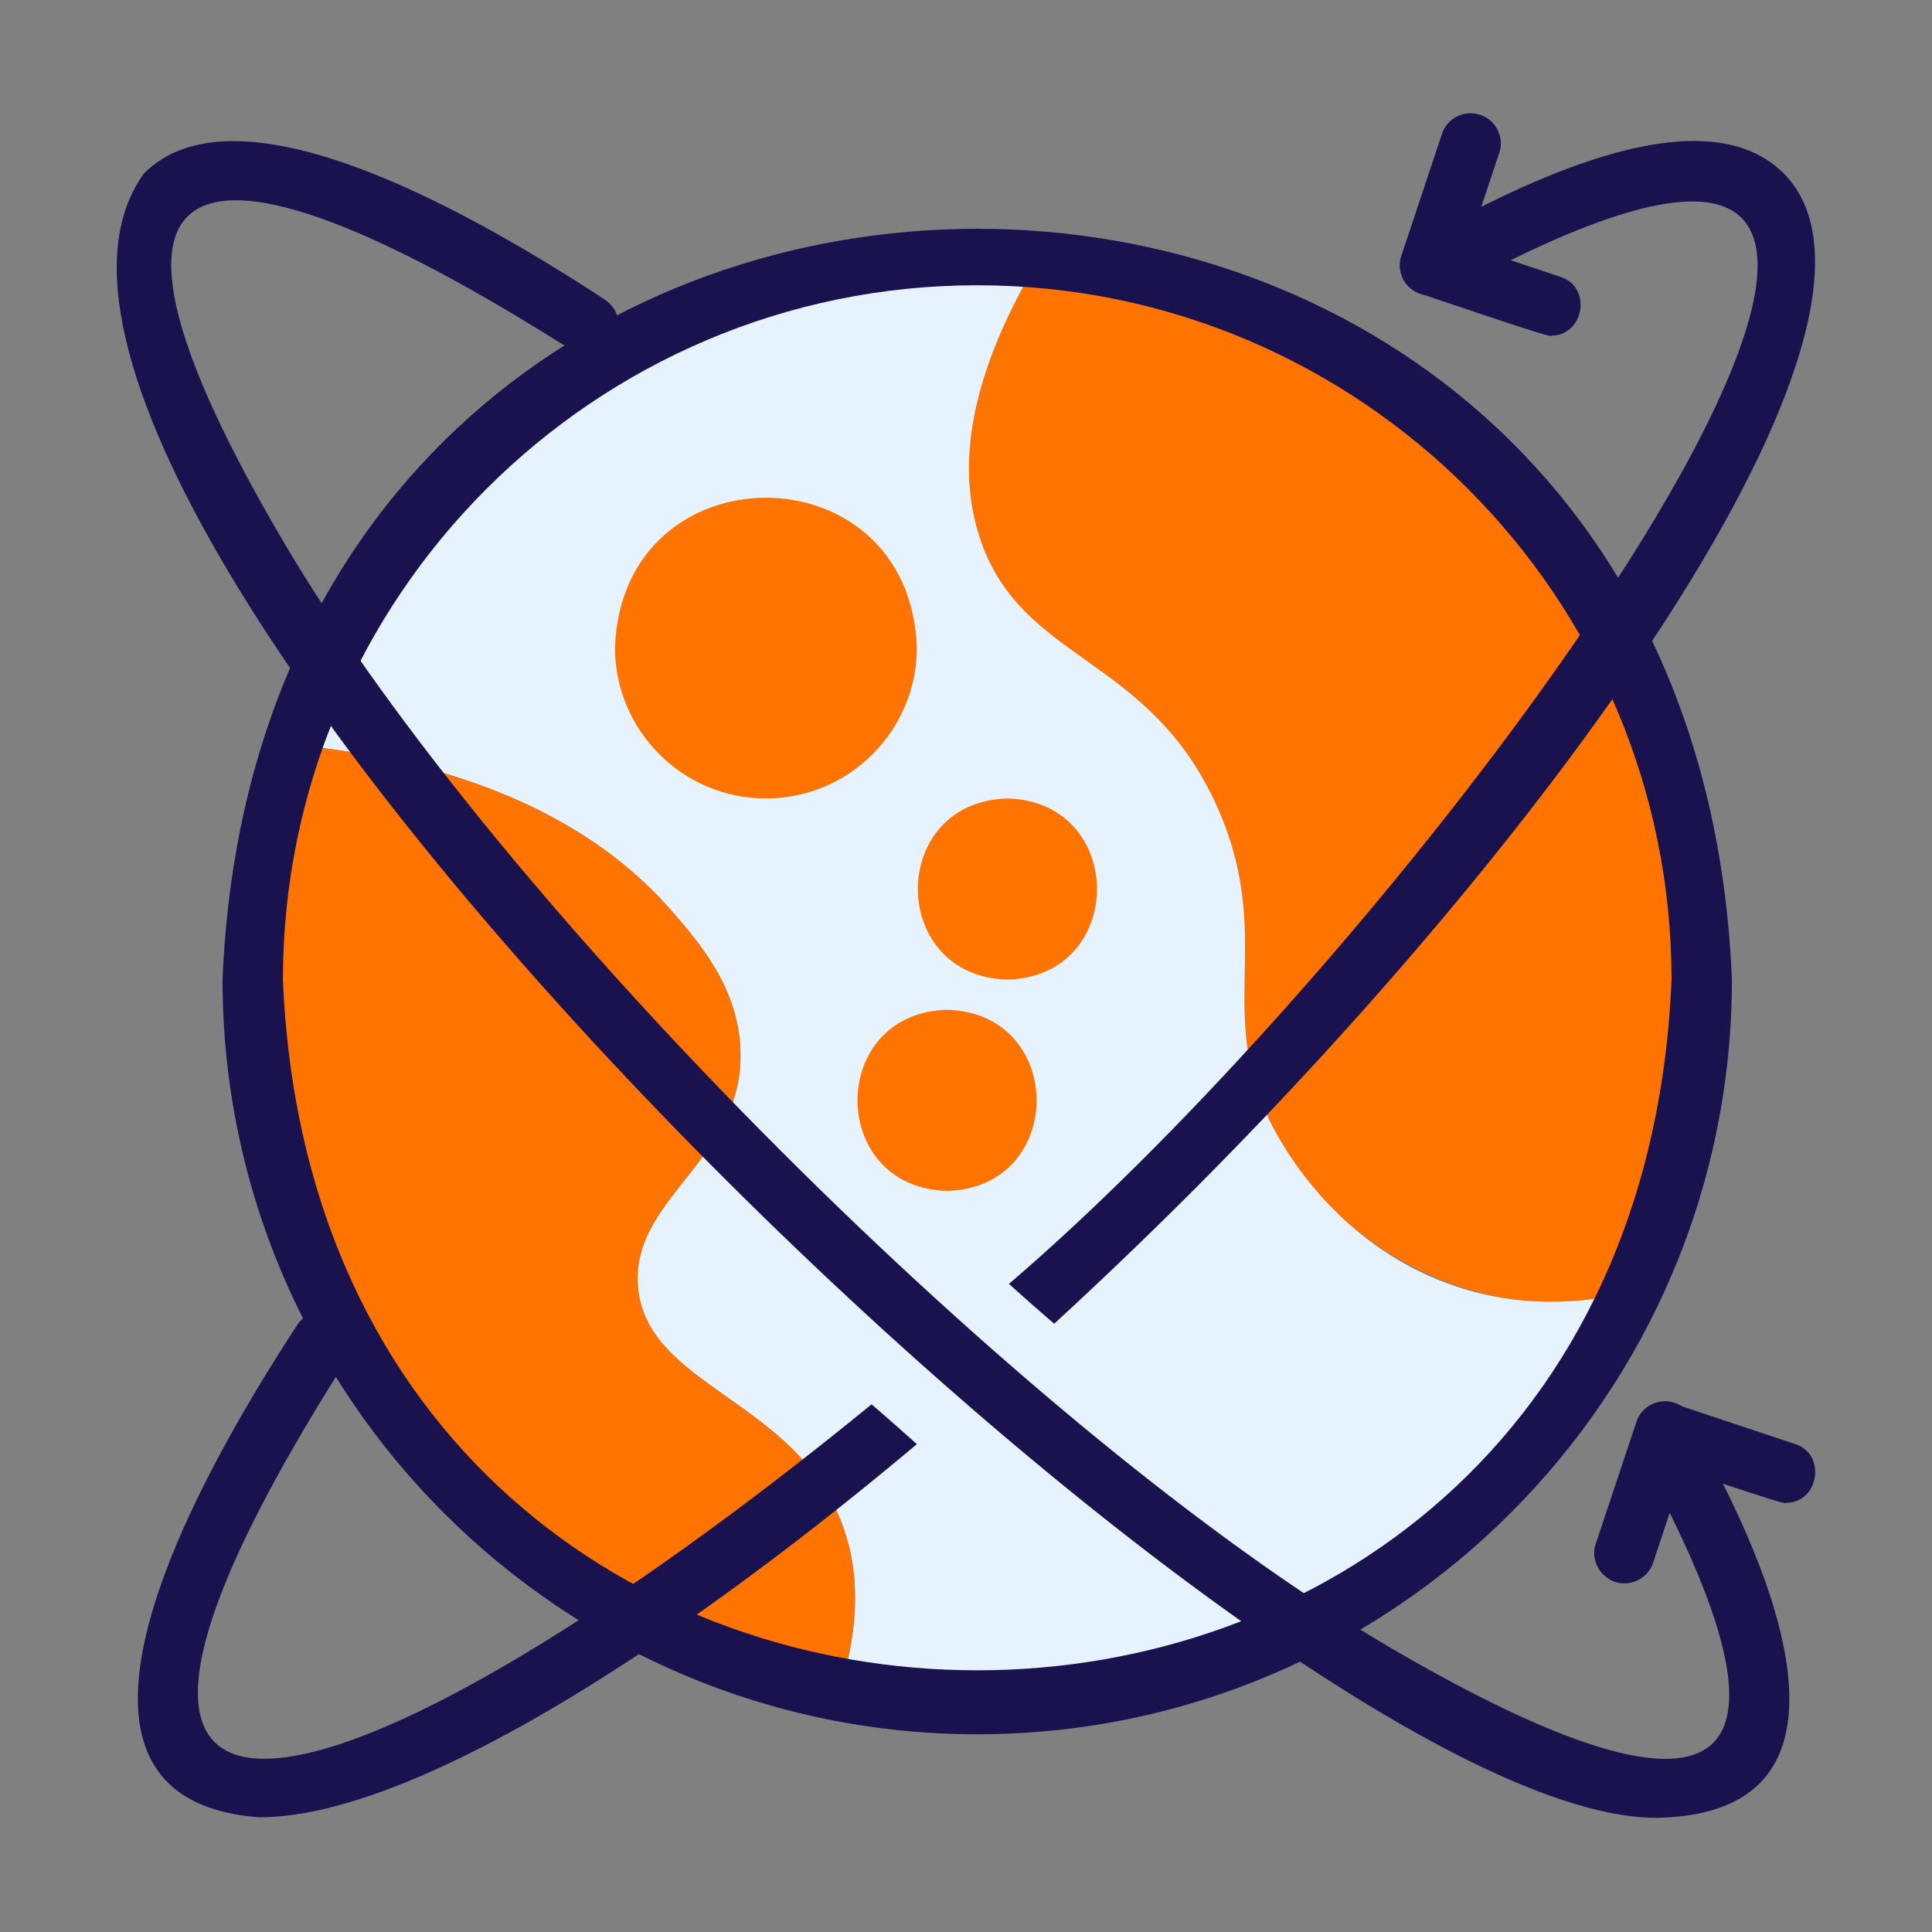
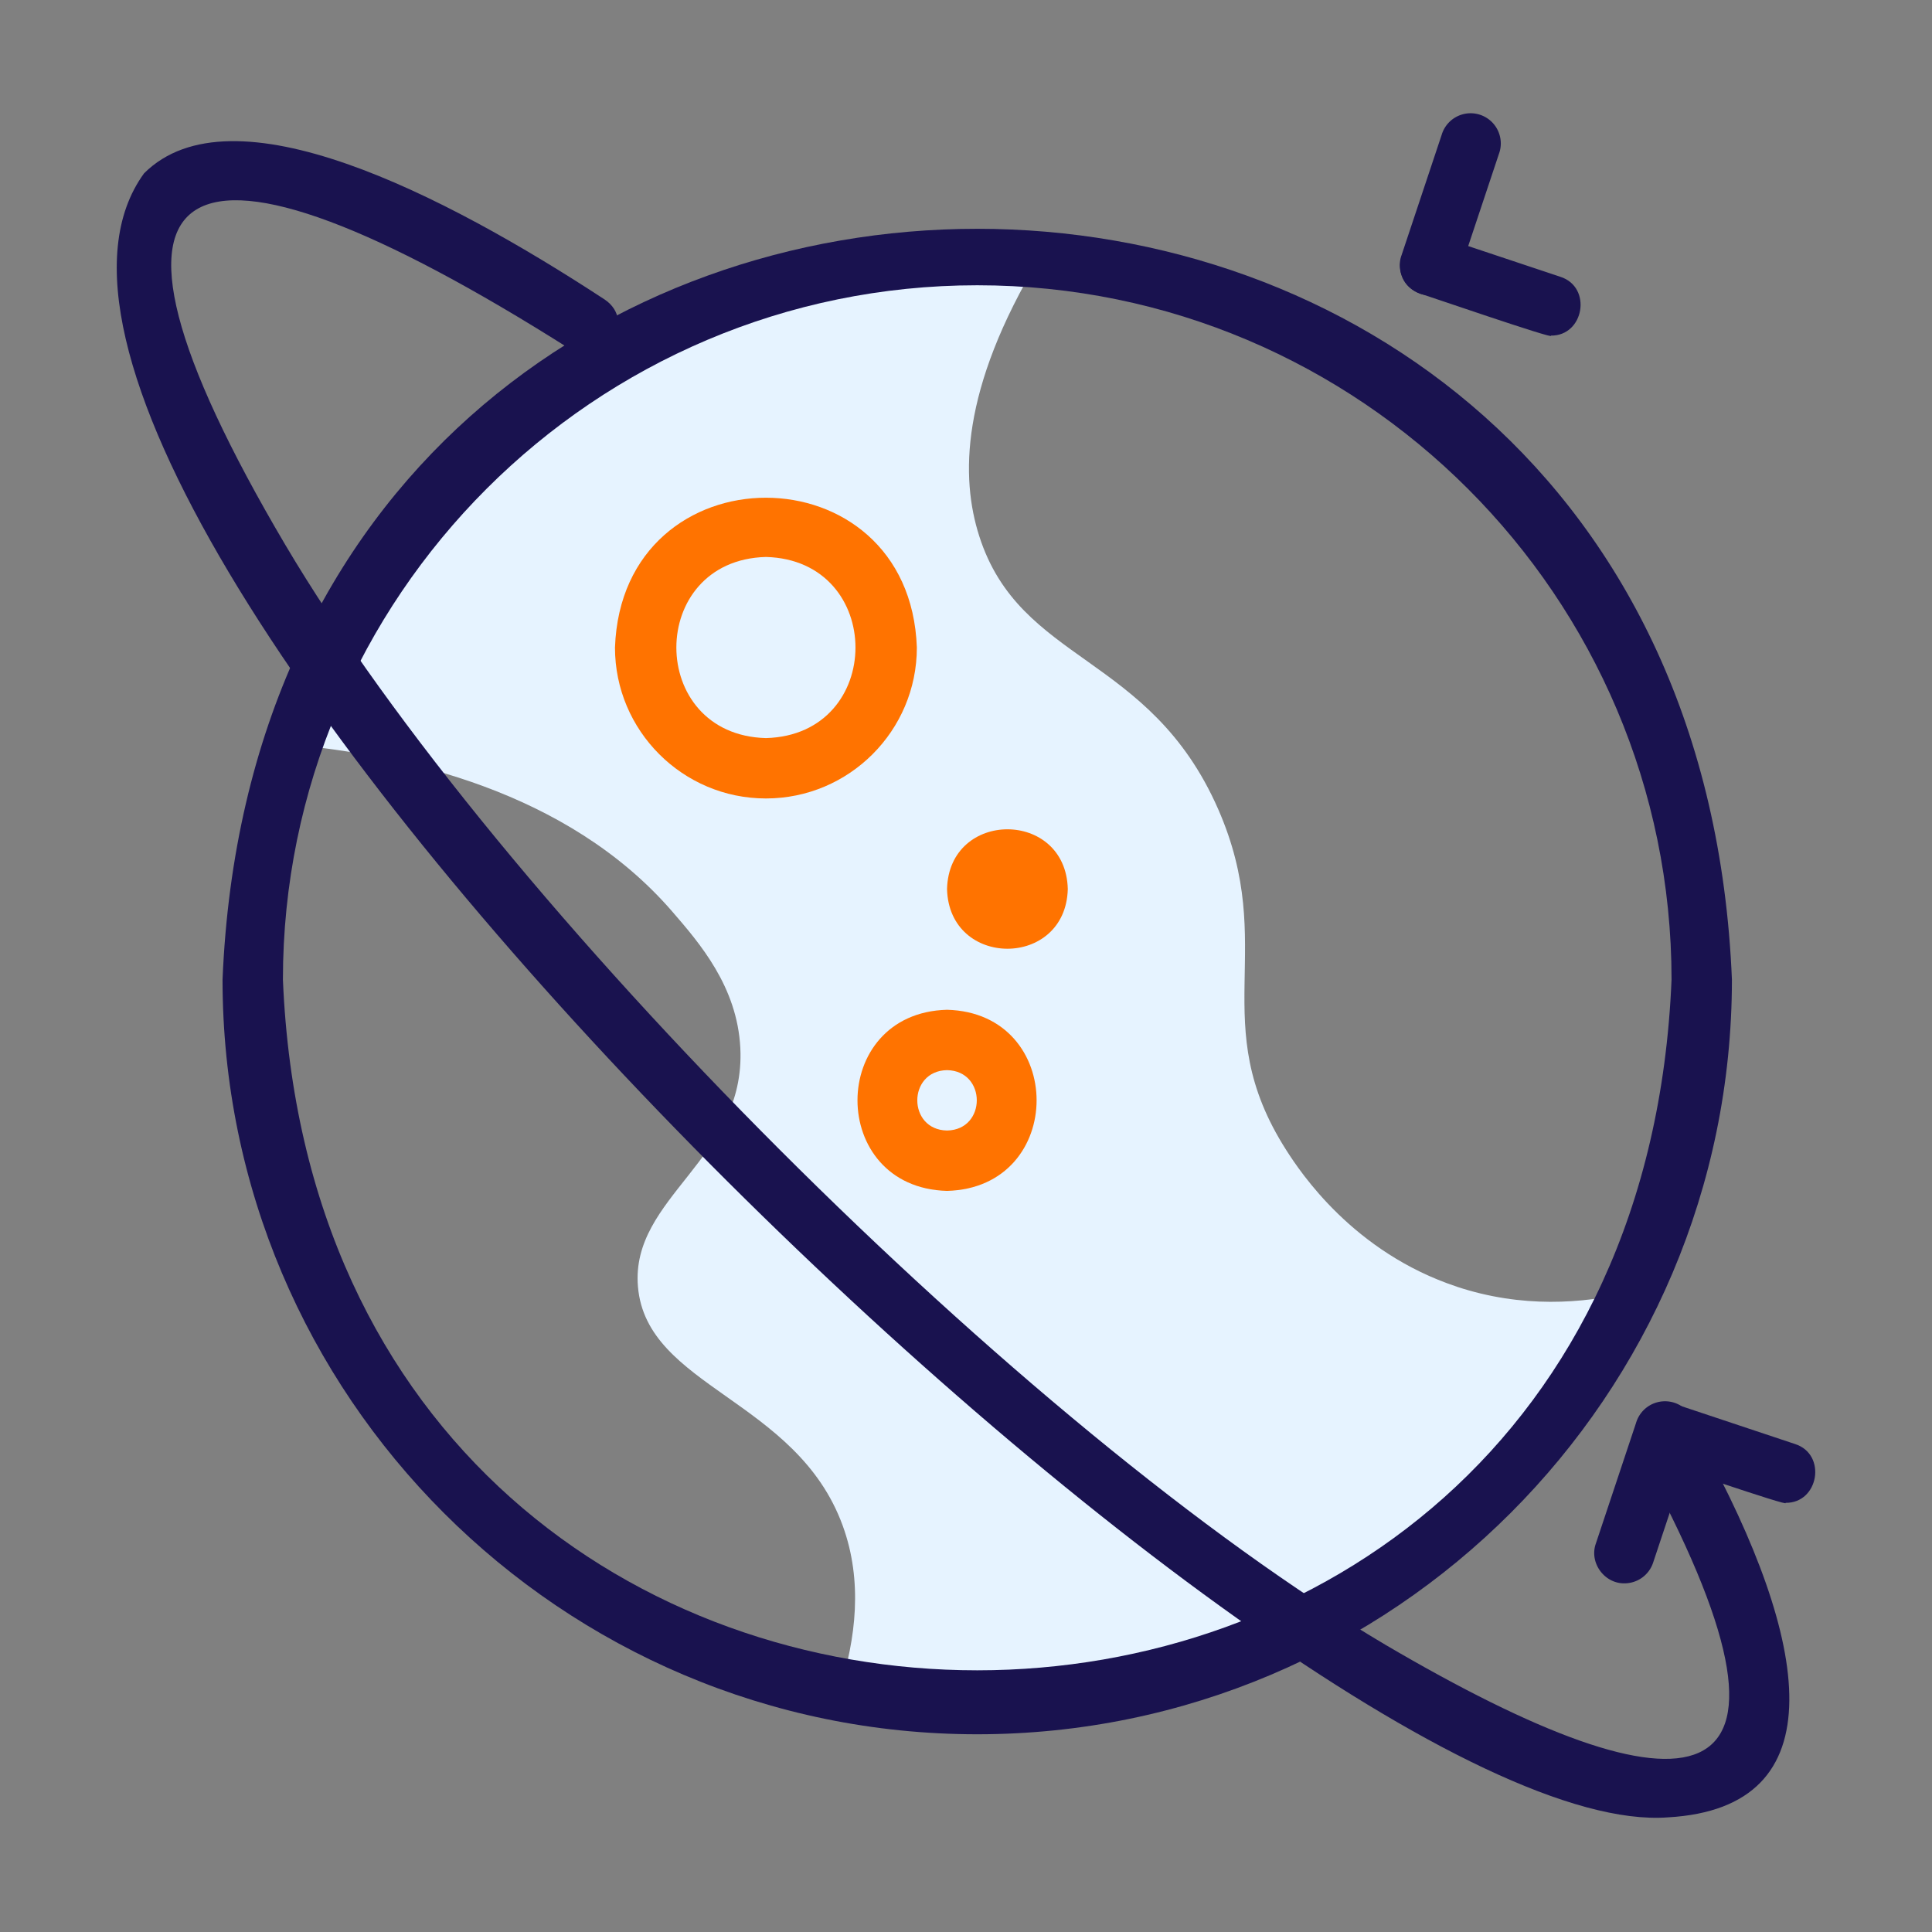
<svg xmlns="http://www.w3.org/2000/svg" version="1.1" width="512" height="512" x="0" y="0" viewBox="0 0 64 64" style="enable-background:new 0 0 512 512" xml:space="preserve" class="">
  <rect x="0" y="0" width="64" height="64" fill="#808080" stroke="none" />
  <g>
-     <path fill="#ff7300" d="M32.437 17.754c1.353 4.237 5.646 3.88 7.913 9.044 2.024 4.61-.44 7.08 2.261 11.304 1.768 3.115 6.515 6.078 11.42 4.697C61.375 28.013 50.807 9.68 34.439 8.545c-2.635 4.37-2.615 7.288-2.002 9.21z" opacity="1" data-original="#4aa5ff" class="" />
    <path fill="#e6f3ff" d="M48.263 42.624c-3.432-1.135-5.185-3.792-5.652-4.522-2.7-4.224-.237-6.694-2.26-11.304-2.268-5.164-6.561-4.807-7.914-9.044-.613-1.921-.633-4.838 2.002-9.21-11.112-1.04-21.395 6.046-24.77 16.123 3.647.337 9.124 1.515 12.594 5.522.912 1.053 2.158 2.492 2.261 4.522.187 3.697-3.645 4.933-3.391 7.913.284 3.336 5.252 3.72 6.782 7.913.67 1.835.44 3.75-.113 5.473C38.507 58.23 49.683 52.262 54.03 42.8c-1.596.387-3.616.536-5.768-.175z" opacity="1" data-original="#e6f3ff" class="" />
-     <path fill="#ff7300" d="M27.915 50.537c-1.53-4.193-6.498-4.577-6.782-7.913-.254-2.98 3.578-4.216 3.391-7.913-.102-2.03-1.35-3.47-2.26-4.522-3.471-4.007-8.948-5.185-12.594-5.522-4.913 13.464 4.295 29 18.132 31.343.552-1.722.783-3.638.113-5.473z" opacity="1" data-original="#4aa5ff" class="" />
    <path fill="#19124f" d="M32.372 57.45c-13.785 0-25-11.215-25-25 1.373-33.166 48.632-33.156 50 0 0 13.785-11.215 25-25 25zm0-48c-12.683 0-23 10.317-23 23 1.263 30.513 44.742 30.504 46 0 0-12.683-10.317-23-23-23z" opacity="1" data-original="#21257c" class="" />
    <path fill="#19124f" d="M47.372 9.783c-.667.01-1.173-.682-.948-1.316l1.333-4a1 1 0 1 1 1.896.633l-1.333 4a1 1 0 0 1-.948.683z" opacity="1" data-original="#21257c" class="" />
    <path fill="#19124f" d="M51.372 11.117c.23.172-4.339-1.406-4.316-1.386-1.237-.434-.625-2.293.632-1.896l4 1.334c1.066.341.788 1.966-.316 1.948zM55.256 60.202C42.77 61.148-3.11 16.588 4.772 5.742c2.909-2.904 9.9.67 15.255 4.177 1.097.735-.005 2.38-1.096 1.674C5.988 3.39 1.891 5.245 9.45 18.047c7.068 11.947 24.486 29.365 36.434 36.433 10.03 5.892 14.764 5.572 8.72-5.737-.617-1.17 1.105-2.097 1.753-.963 3.61 6.592 4.534 12.099-1.1 12.422z" opacity="1" data-original="#21257c" class="" />
    <path fill="#19124f" d="M59.145 49.783c.23.172-4.338-1.405-4.316-1.385-1.237-.433-.624-2.295.633-1.896l4 1.333c1.065.34.788 1.967-.317 1.948z" opacity="1" data-original="#21257c" class="" />
    <path fill="#19124f" d="M53.812 52.45c-.666.01-1.172-.683-.948-1.316l1.333-4a1 1 0 1 1 1.896.633l-1.332 4a1 1 0 0 1-.949.683z" opacity="1" data-original="#21257c" class="" />
    <g fill="#4aa5ff">
-       <path d="M29.372 21.45c-.163 5.287-7.838 5.286-8 0 .163-5.287 7.838-5.286 8 0z" fill="#ff7300" opacity="1" data-original="#4aa5ff" class="" />
      <path d="M25.372 26.45c-2.757 0-5-2.243-5-5 .235-6.617 9.766-6.616 10 0 0 2.757-2.243 5-5 5zm0-8c-3.956.104-3.955 5.897 0 6 3.956-.104 3.955-5.897 0-6zM35.372 29.45c-.067 2.638-3.934 2.637-4 0 .067-2.638 3.934-2.637 4 0z" fill="#ff7300" opacity="1" data-original="#4aa5ff" class="" />
-       <path d="M33.372 32.45c-3.956-.104-3.955-5.897 0-6 3.956.104 3.955 5.897 0 6zm0-4c-1.314.023-1.314 1.977 0 2 1.314-.023 1.314-1.977 0-2zM33.372 36.45c-.067 2.638-3.934 2.637-4 0 .067-2.638 3.934-2.637 4 0z" fill="#ff7300" opacity="1" data-original="#4aa5ff" class="" />
      <path d="M31.372 39.45c-3.956-.104-3.955-5.897 0-6 3.956.104 3.955 5.897 0 6zm0-4c-1.314.023-1.314 1.977 0 2 1.314-.023 1.314-1.977 0-2z" fill="#ff7300" opacity="1" data-original="#4aa5ff" class="" />
    </g>
-     <path fill="#19124f" d="M28.872 46.52c.5.43 1 .87 1.5 1.32-8.47 7.11-16.91 12.36-21.78 12.36-7.71-.57-2.664-10.321 1.25-16.3a1 1 0 1 1 1.67 1.1c-12.526 19.65.699 15.14 17.36 1.52zM39.442 39.52a154.05 154.05 0 0 1-4.52 4.33c-.5-.43-1-.87-1.5-1.32C48.313 29.797 71.42-2.793 48.662 9.33c-1.163.6-2.1-1.095-.96-1.76 5.66-3.1 9.48-3.72 11.38-1.83 4.59 4.6-6.69 20.83-19.64 33.78z" opacity="1" data-original="#21257c" class="" />
  </g>
</svg>